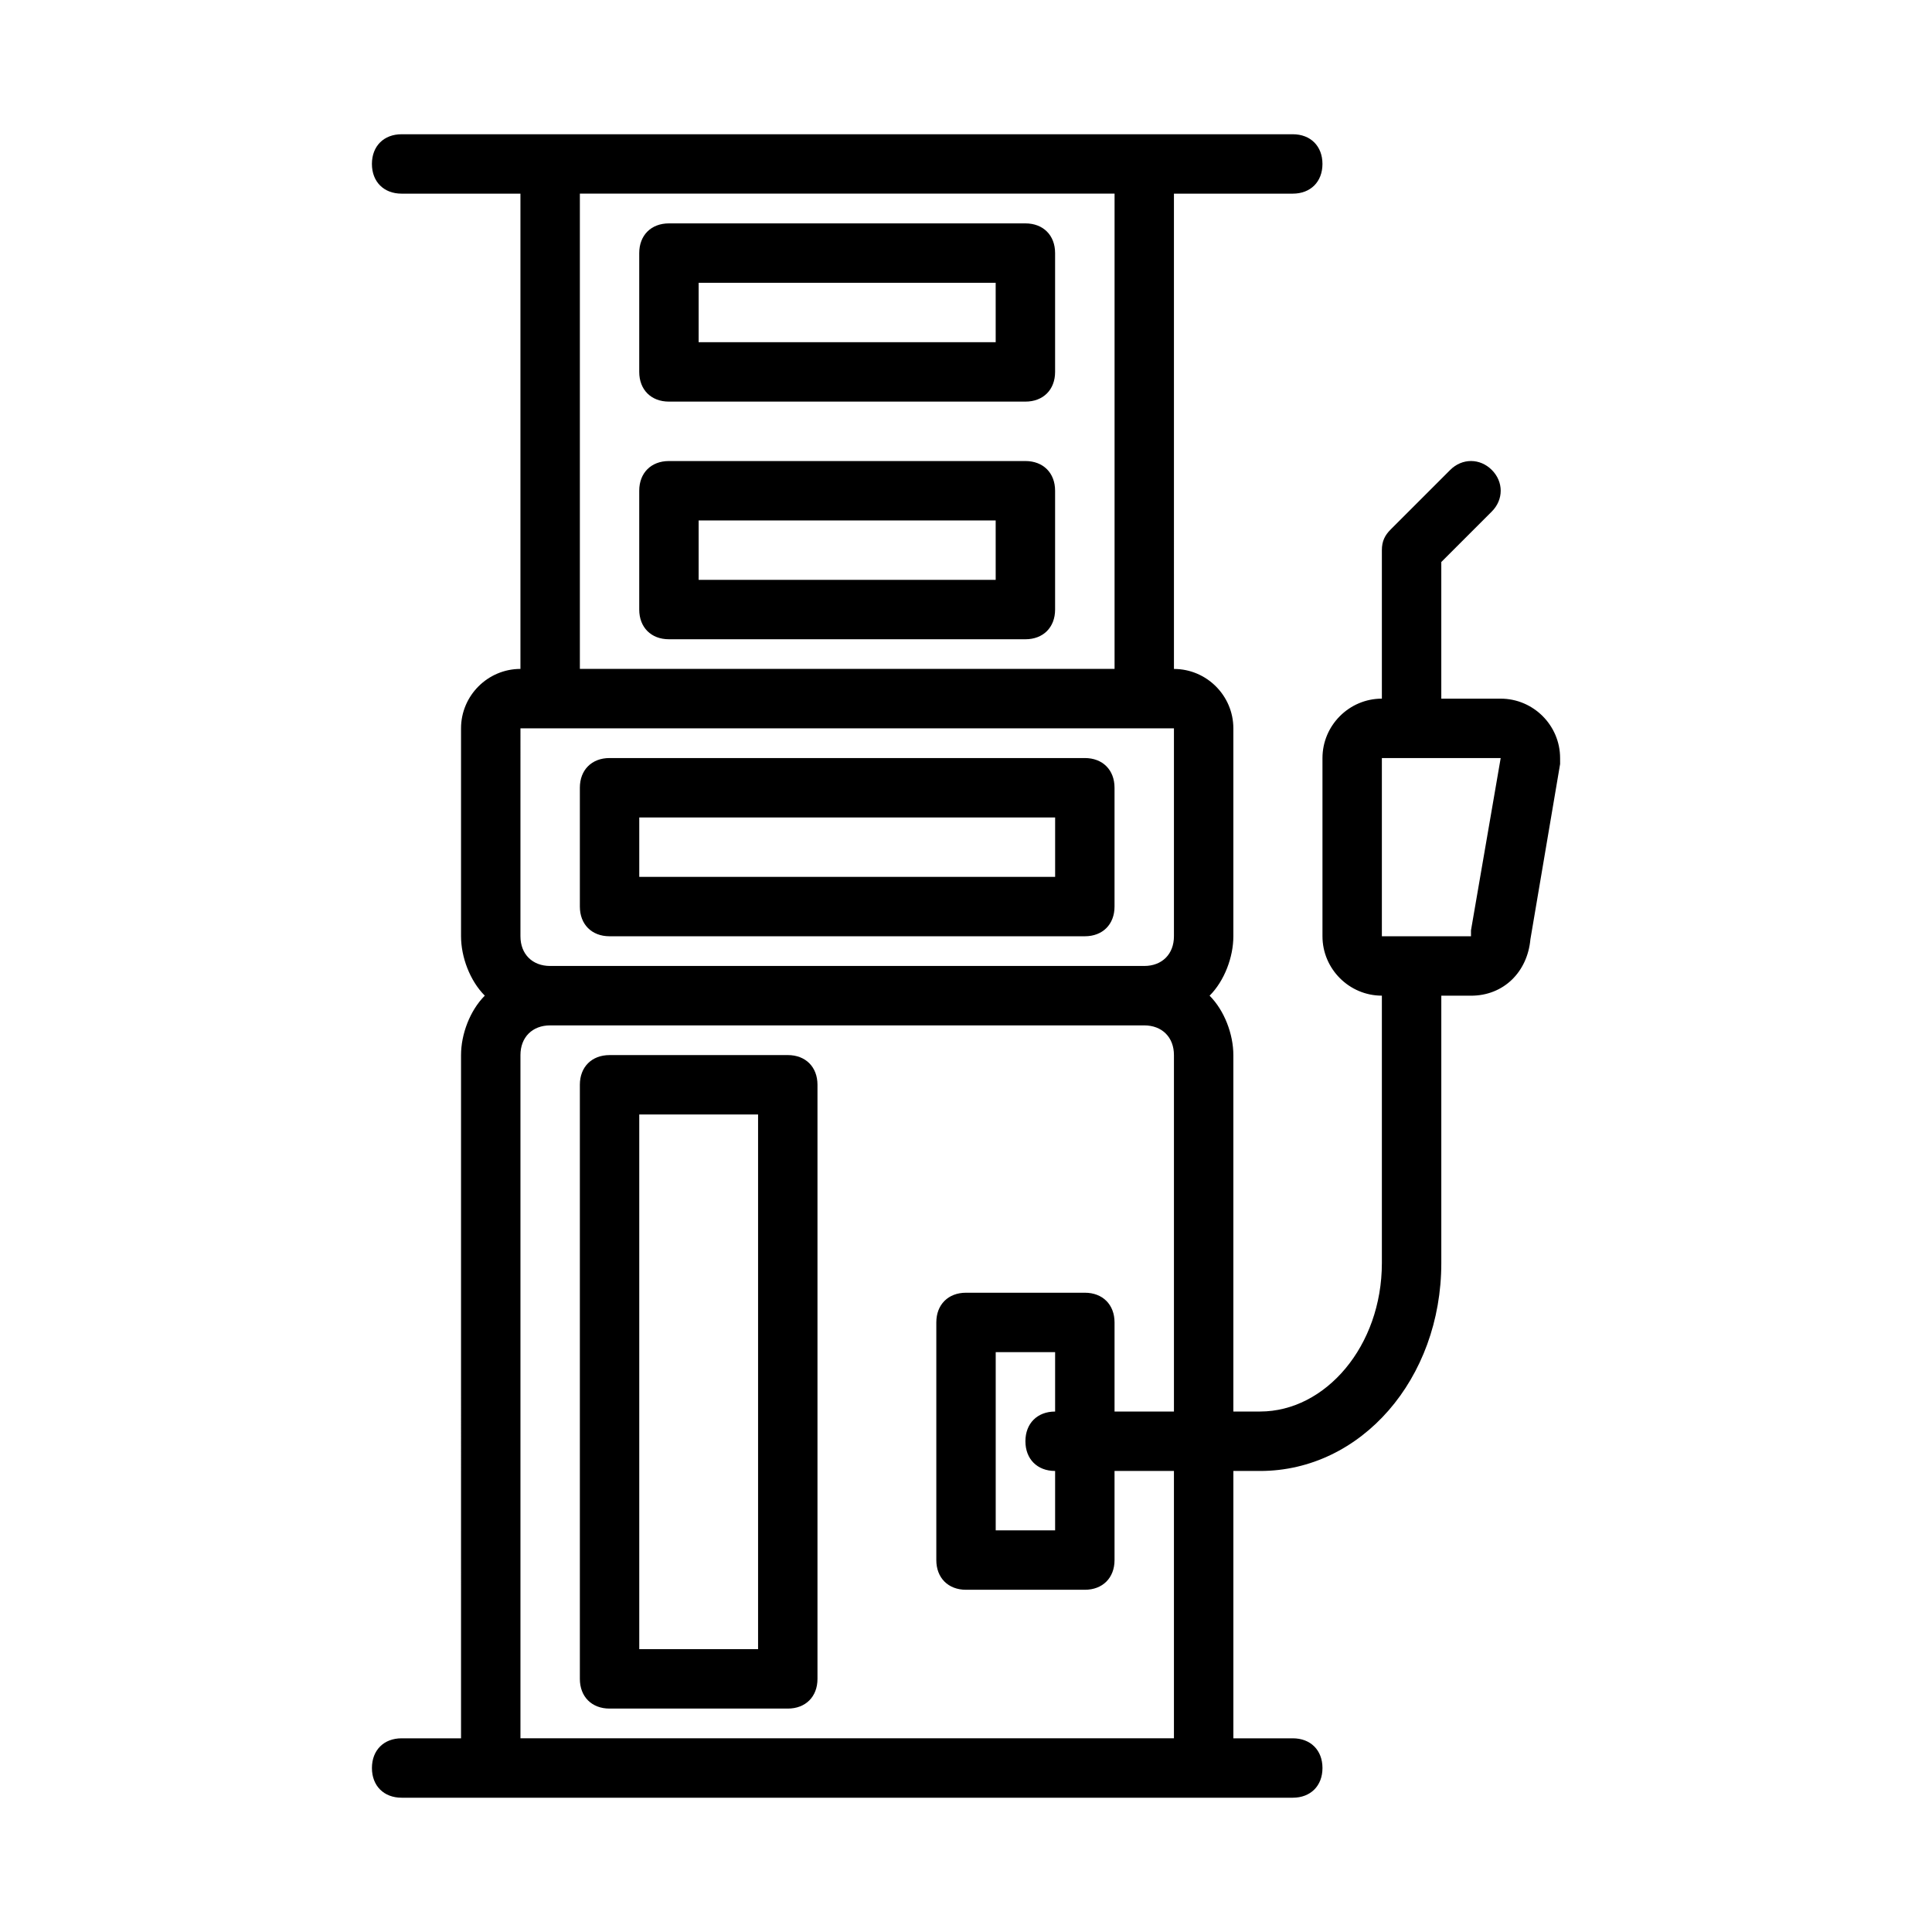
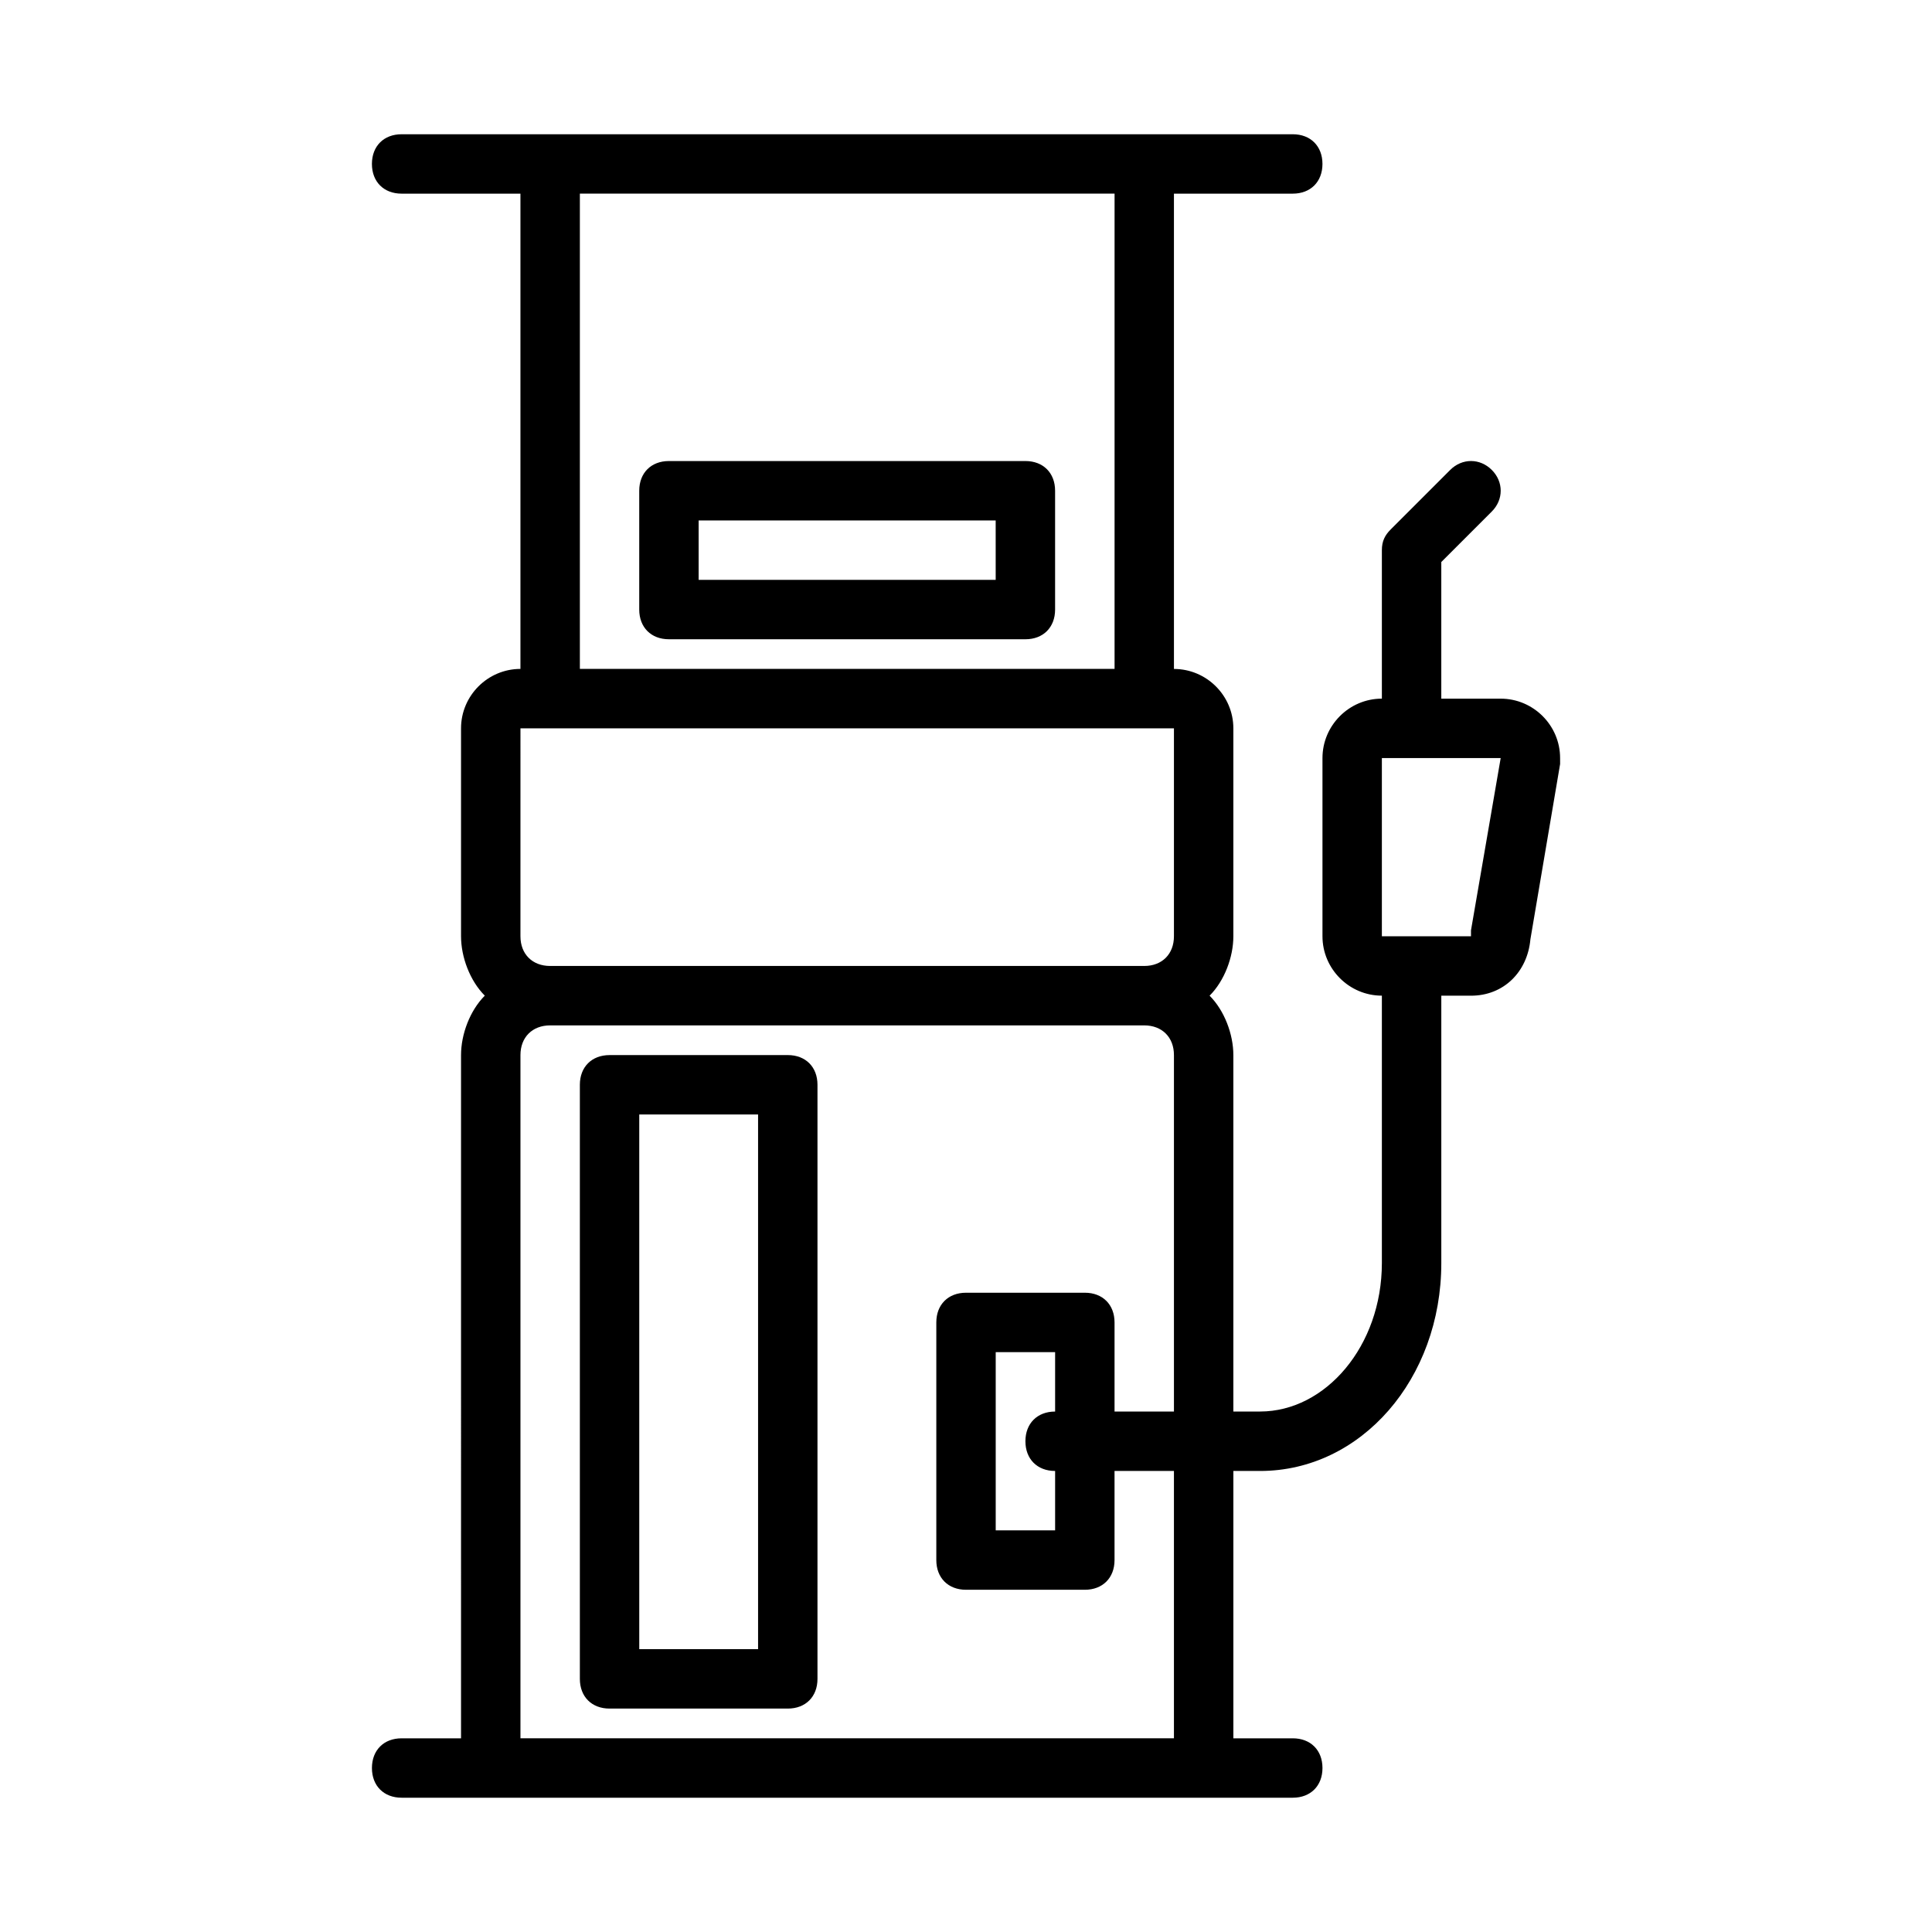
<svg xmlns="http://www.w3.org/2000/svg" fill="#000000" width="800px" height="800px" version="1.1" viewBox="144 144 512 512">
  <g>
    <path d="m266.18 604.67h-15.742c-4.723 0-7.871 3.148-7.871 7.871 0 4.723 3.148 7.871 7.871 7.871h236.16c4.723 0 7.871-3.148 7.871-7.871 0-4.723-3.148-7.871-7.871-7.871h-15.742v-70.848h7.086c26.766 0 48.02-24.402 48.02-55.105v-70.848h7.871c8.66 0 14.957-6.297 15.742-14.957l7.871-46.445-0.004-1.574c0-8.66-7.086-15.742-15.742-15.742h-15.742v-36.211l13.383-13.383c3.148-3.148 3.148-7.871 0-11.02-3.148-3.148-7.871-3.148-11.02 0l-15.742 15.742c-1.582 1.574-2.367 3.148-2.367 5.508v39.359c-8.66 0-15.742 7.086-15.742 15.742v47.23c0 8.66 7.086 15.742 15.742 15.742v70.848c0 22.043-14.957 39.359-32.273 39.359l-7.086 0.008v-94.465c0-5.512-2.363-11.809-6.297-15.742 3.938-3.938 6.297-10.234 6.297-15.742v-55.105c0-8.66-7.086-15.742-15.742-15.742l-0.004-125.96h31.488c4.723 0 7.871-3.148 7.871-7.871s-3.148-7.871-7.871-7.871h-236.16c-4.723 0-7.871 3.148-7.871 7.871s3.148 7.871 7.871 7.871h31.488v125.95c-8.66 0-15.742 7.086-15.742 15.742v55.105c0 5.512 2.363 11.809 6.297 15.742-3.938 3.938-6.297 10.234-6.297 15.742zm244.03-259.78h31.488l-7.871 45.656v1.574h-23.617zm-86.594 188.93v15.742h-15.742v-47.23h15.742v15.742c-4.723 0-7.871 3.148-7.871 7.871 0 4.727 3.148 7.875 7.871 7.875zm7.875-47.234h-31.488c-4.723 0-7.871 3.148-7.871 7.871v62.977c0 4.723 3.148 7.871 7.871 7.871h31.488c4.723 0 7.871-3.148 7.871-7.871v-23.617h15.742v70.848l-173.18 0.004v-181.06c0-4.723 3.148-7.871 7.871-7.871h157.44c4.723 0 7.871 3.148 7.871 7.871v94.465h-15.742v-23.617c0-4.723-3.148-7.871-7.871-7.871zm-133.82-291.27h141.7v125.95h-141.7zm-15.746 141.7h173.18v55.105c0 4.723-3.148 7.871-7.871 7.871h-157.44c-4.723 0-7.871-3.148-7.871-7.871z" />
-     <path d="m305.54 392.12h125.95c4.723 0 7.871-3.148 7.871-7.871v-31.488c0-4.723-3.148-7.871-7.871-7.871h-125.95c-4.723 0-7.871 3.148-7.871 7.871v31.488c0 4.723 3.148 7.871 7.871 7.871zm7.871-31.488h110.21v15.742l-110.21 0.004z" />
-     <path d="m415.74 203.2h-94.465c-4.723 0-7.871 3.148-7.871 7.871v31.488c0 4.723 3.148 7.871 7.871 7.871h94.465c4.723 0 7.871-3.148 7.871-7.871v-31.488c0-4.723-3.148-7.871-7.871-7.871zm-7.871 31.488h-78.723v-15.746h78.719z" />
    <path d="m415.74 266.18h-94.465c-4.723 0-7.871 3.148-7.871 7.871v31.488c0 4.723 3.148 7.871 7.871 7.871h94.465c4.723 0 7.871-3.148 7.871-7.871v-31.488c0-4.723-3.148-7.871-7.871-7.871zm-7.871 31.488h-78.723v-15.742h78.719z" />
    <path d="m352.77 423.61h-47.23c-4.723 0-7.871 3.148-7.871 7.871v157.44c0 4.723 3.148 7.871 7.871 7.871h47.23c4.723 0 7.871-3.148 7.871-7.871v-157.44c0-4.727-3.148-7.875-7.871-7.875zm-7.871 157.44h-31.488v-141.7h31.488z" />
  </g>
</svg>